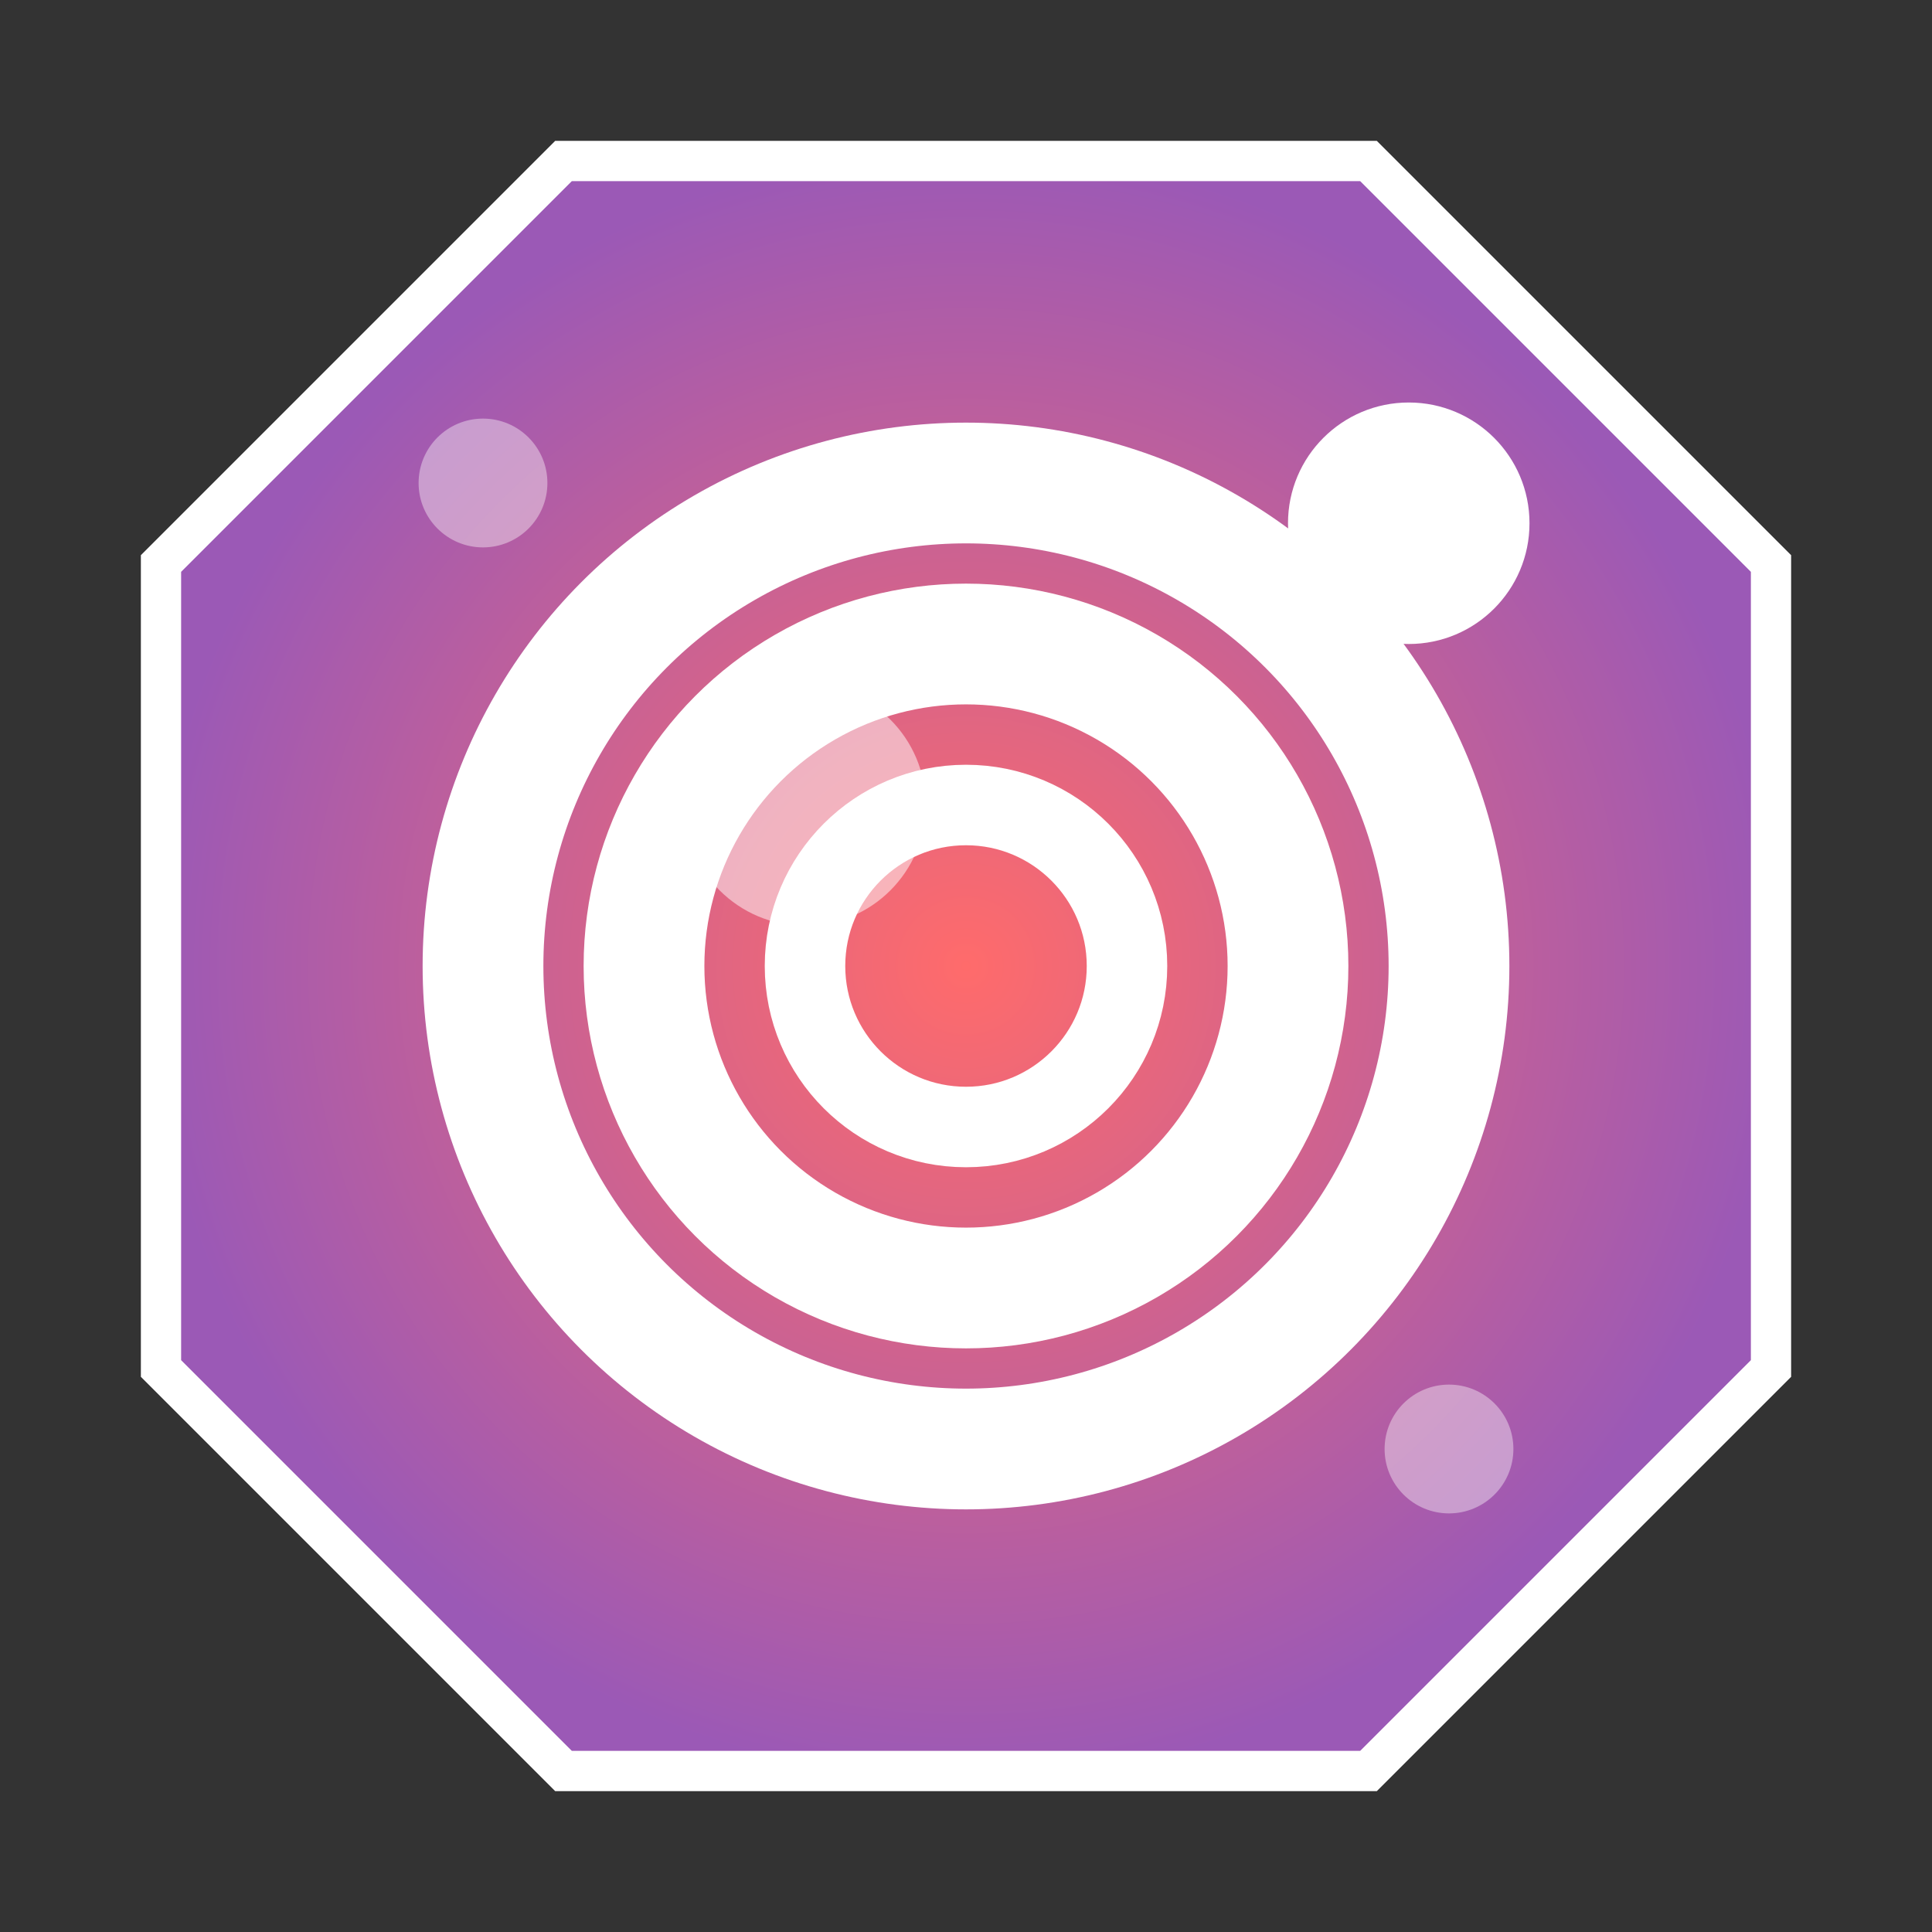
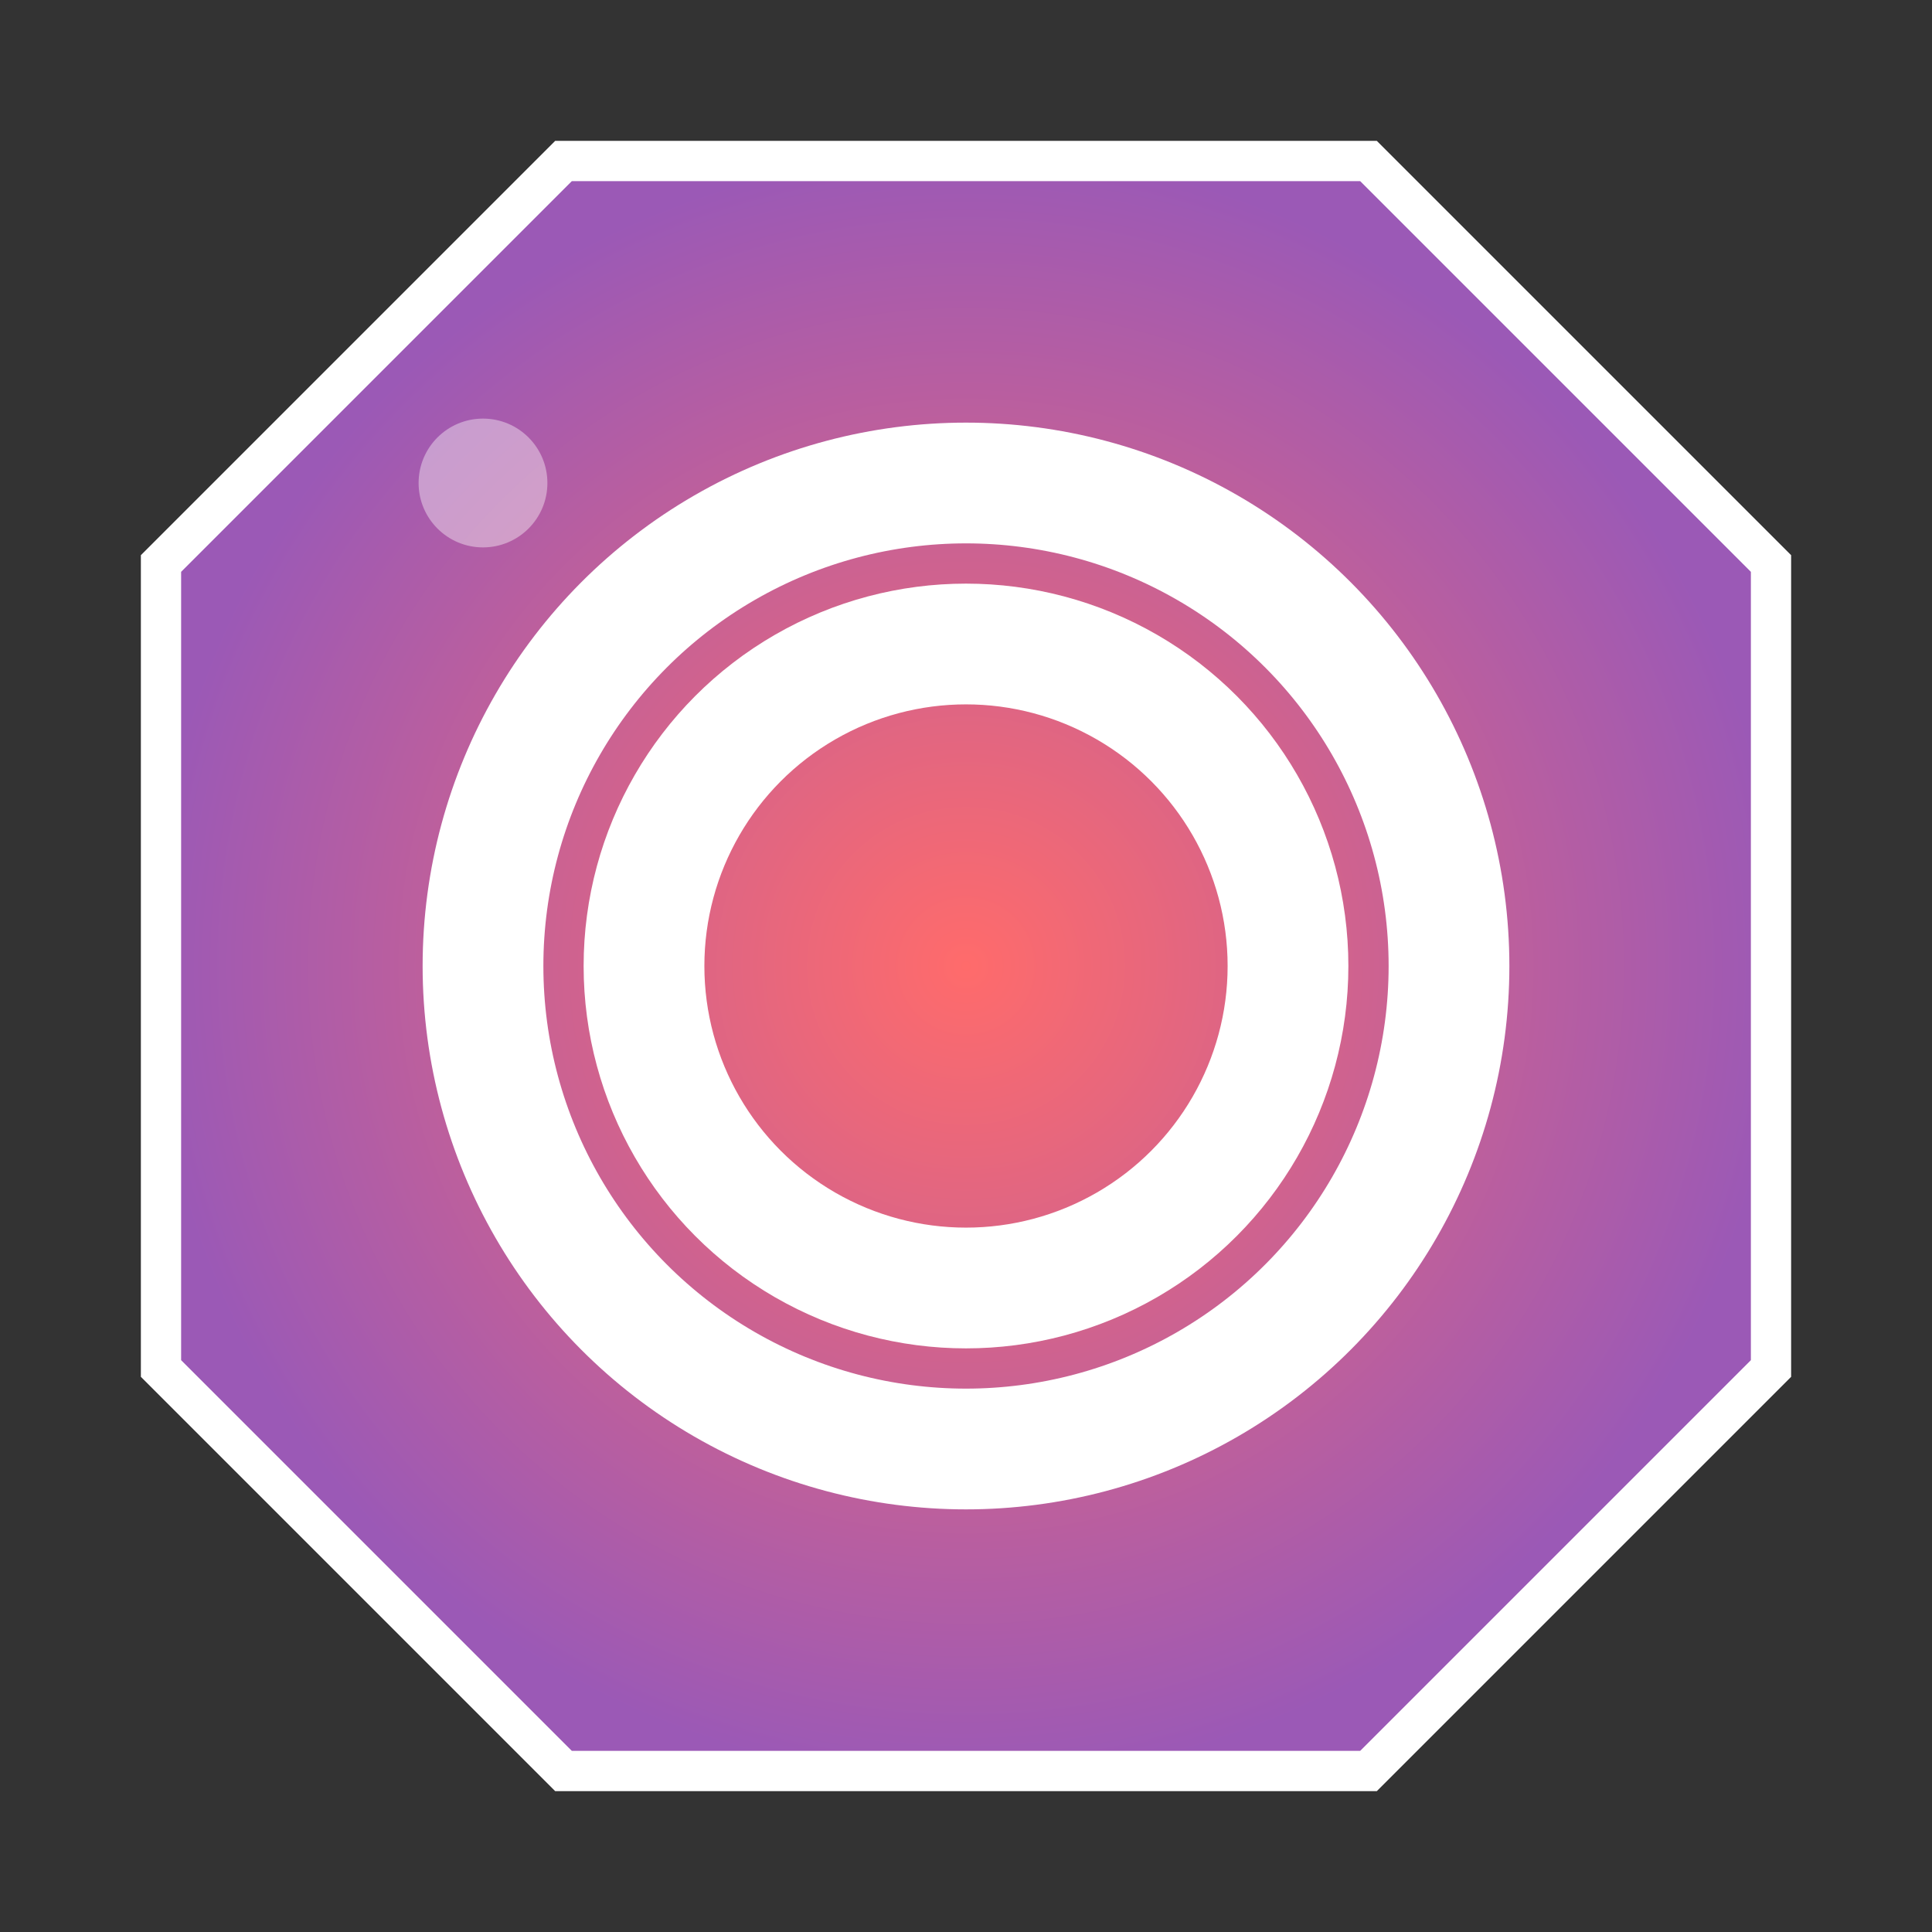
<svg xmlns="http://www.w3.org/2000/svg" viewBox="0 0 24 24" width="24" height="24">
  <rect x="0" y="0" width="24" height="24" fill="#333333" stroke="none" />
  <defs>
    <linearGradient id="instagramGradient" x1="0%" y1="0%" x2="100%" y2="100%">
      <stop offset="0%" style="stop-color:#9B59B6;stop-opacity:1" />
      <stop offset="30%" style="stop-color:#E91E63;stop-opacity:1" />
      <stop offset="60%" style="stop-color:#F44336;stop-opacity:1" />
      <stop offset="100%" style="stop-color:#FF9800;stop-opacity:1" />
    </linearGradient>
    <radialGradient id="instagramRadial" cx="50%" cy="50%" r="50%">
      <stop offset="0%" style="stop-color:#FF6B6B;stop-opacity:1" />
      <stop offset="100%" style="stop-color:#9B59B6;stop-opacity:1" />
    </radialGradient>
  </defs>
  <polygon points="7,2 17,2 22,7 22,17 17,22 7,22 2,17 2,7" fill="url(#instagramRadial)" stroke="#FFF" stroke-width="0.5" />
  <circle cx="12" cy="12" r="6" fill="none" stroke="#FFF" stroke-width="1.5" />
  <circle cx="12" cy="12" r="4" fill="none" stroke="#FFF" stroke-width="1.5" />
-   <circle cx="12" cy="12" r="2" fill="none" stroke="#FFF" stroke-width="1" />
-   <circle cx="17.5" cy="6.5" r="1.5" fill="#FFF" />
-   <circle cx="10" cy="10" r="1.5" fill="#FFF" opacity="0.5" />
  <circle cx="6" cy="6" r="0.8" fill="#FFF" opacity="0.4" />
-   <circle cx="18" cy="18" r="0.8" fill="#FFF" opacity="0.4" />
</svg>